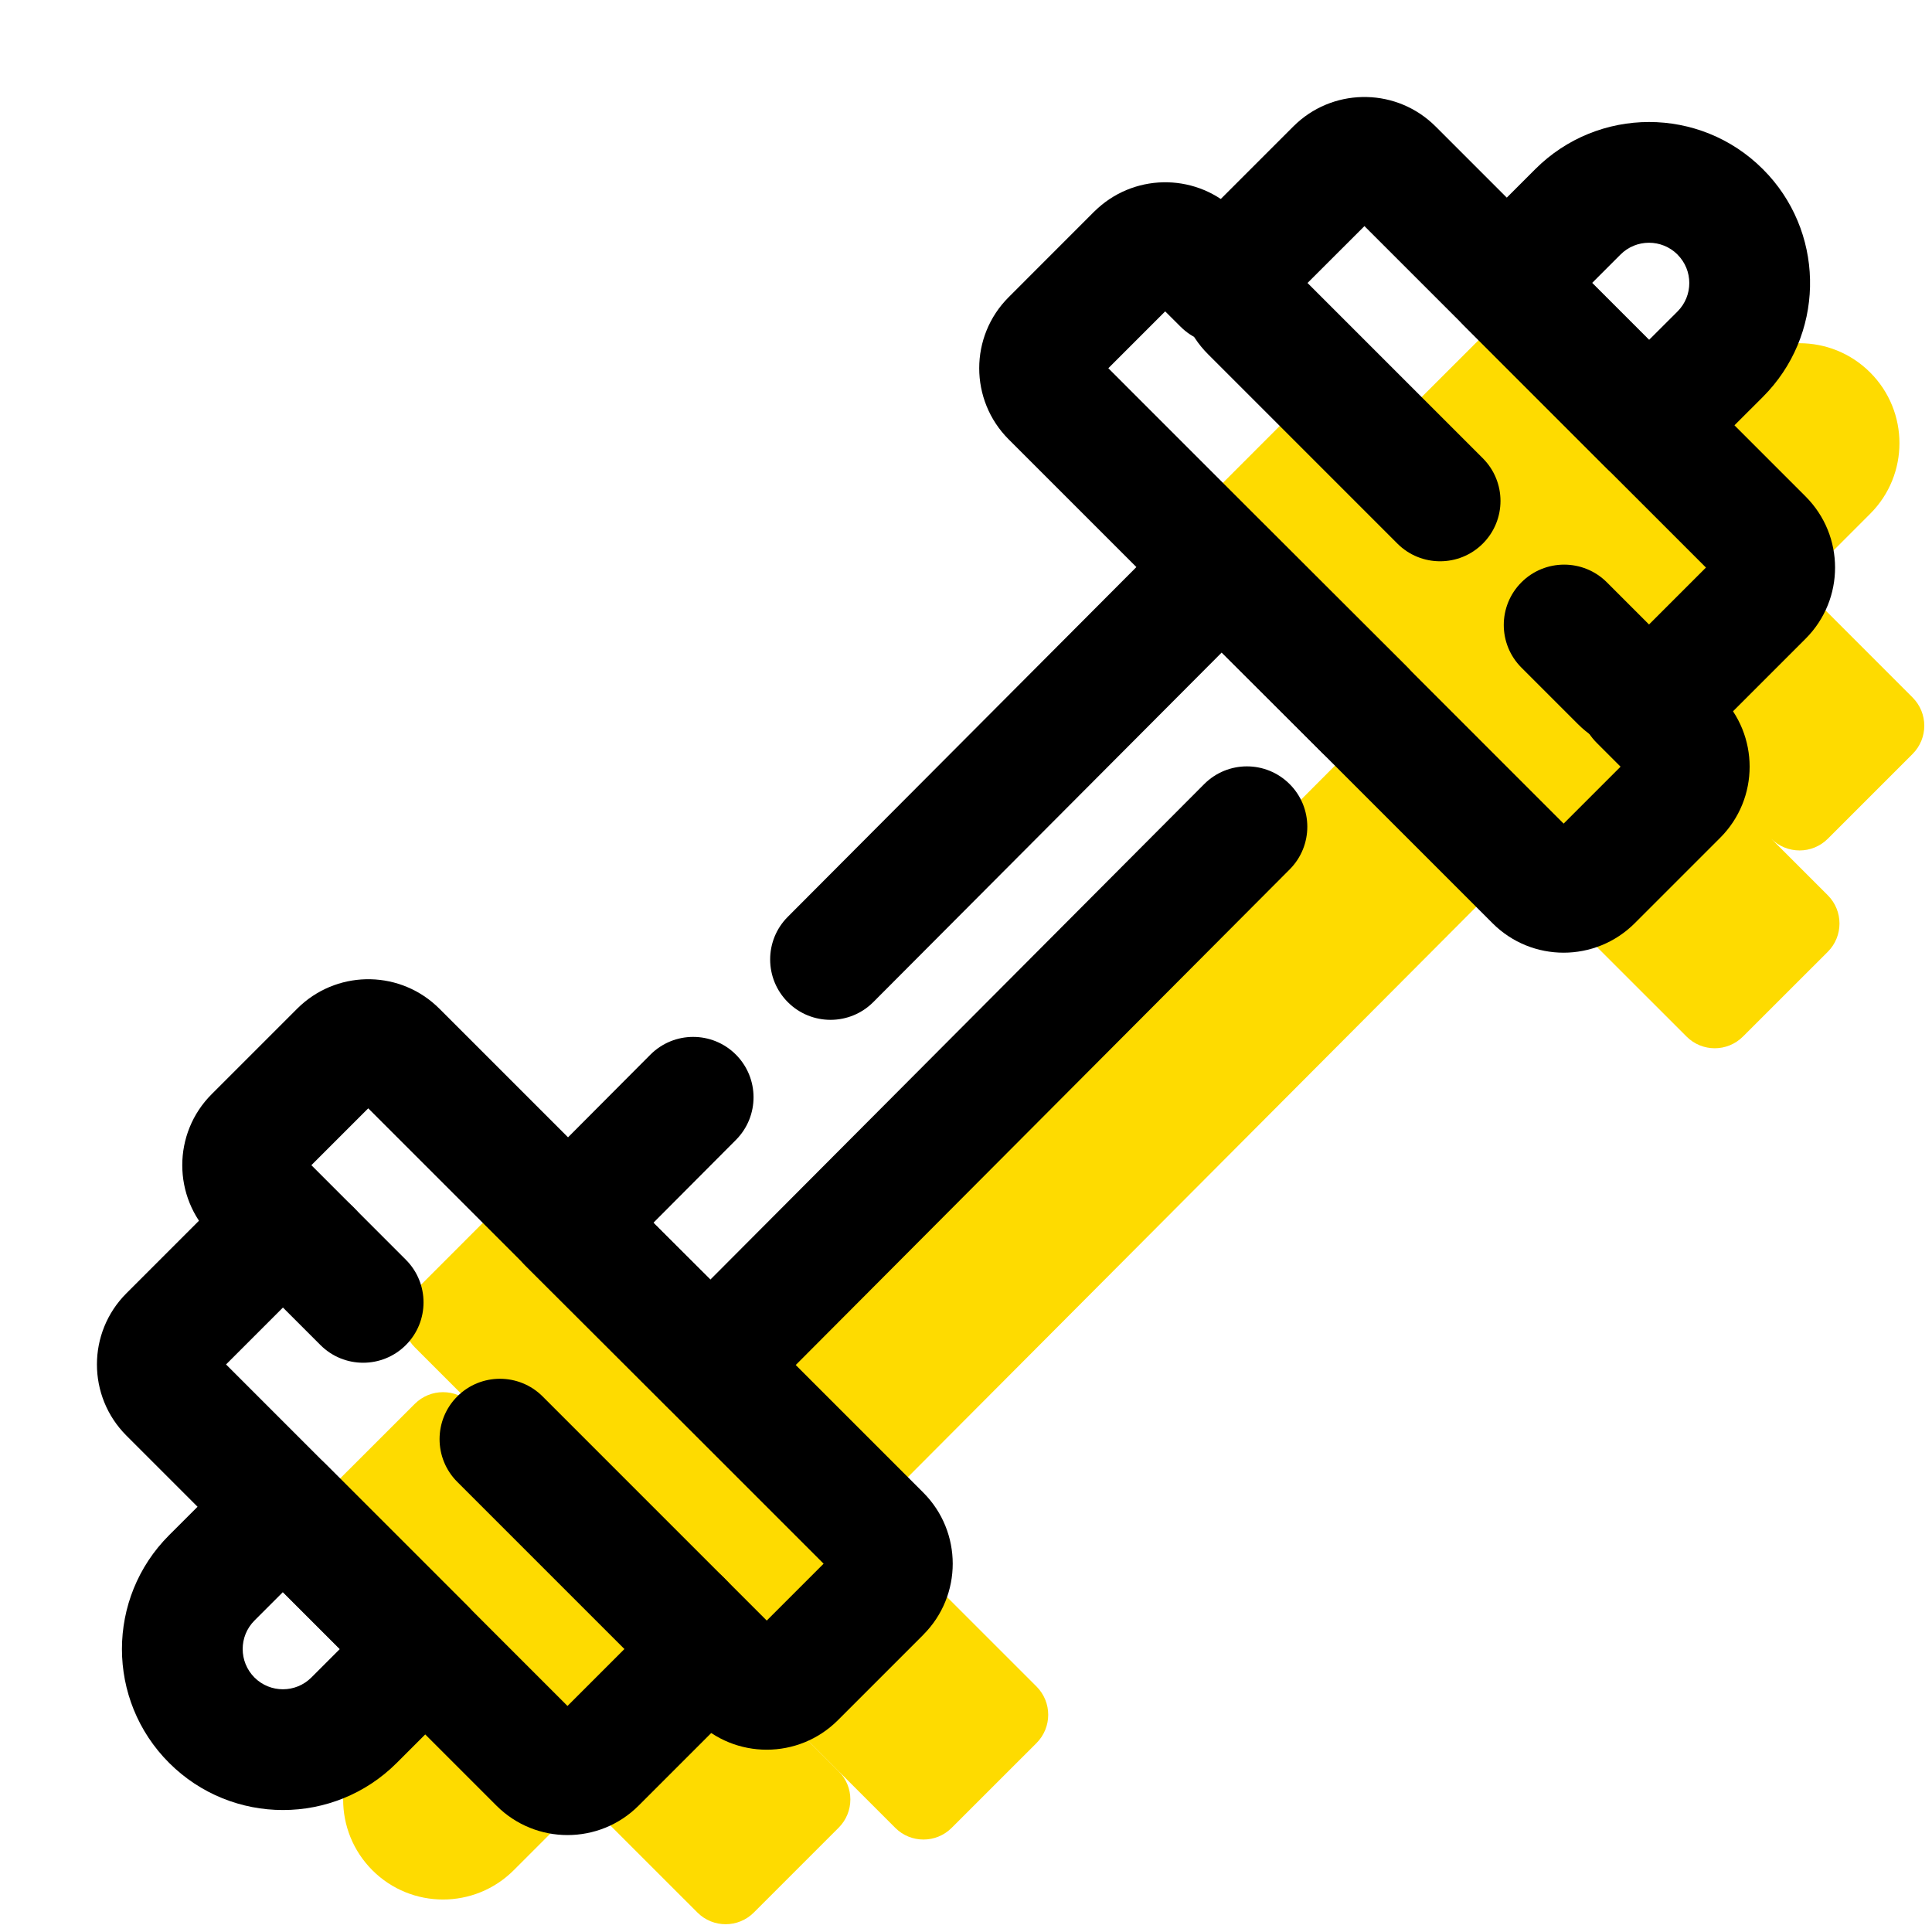
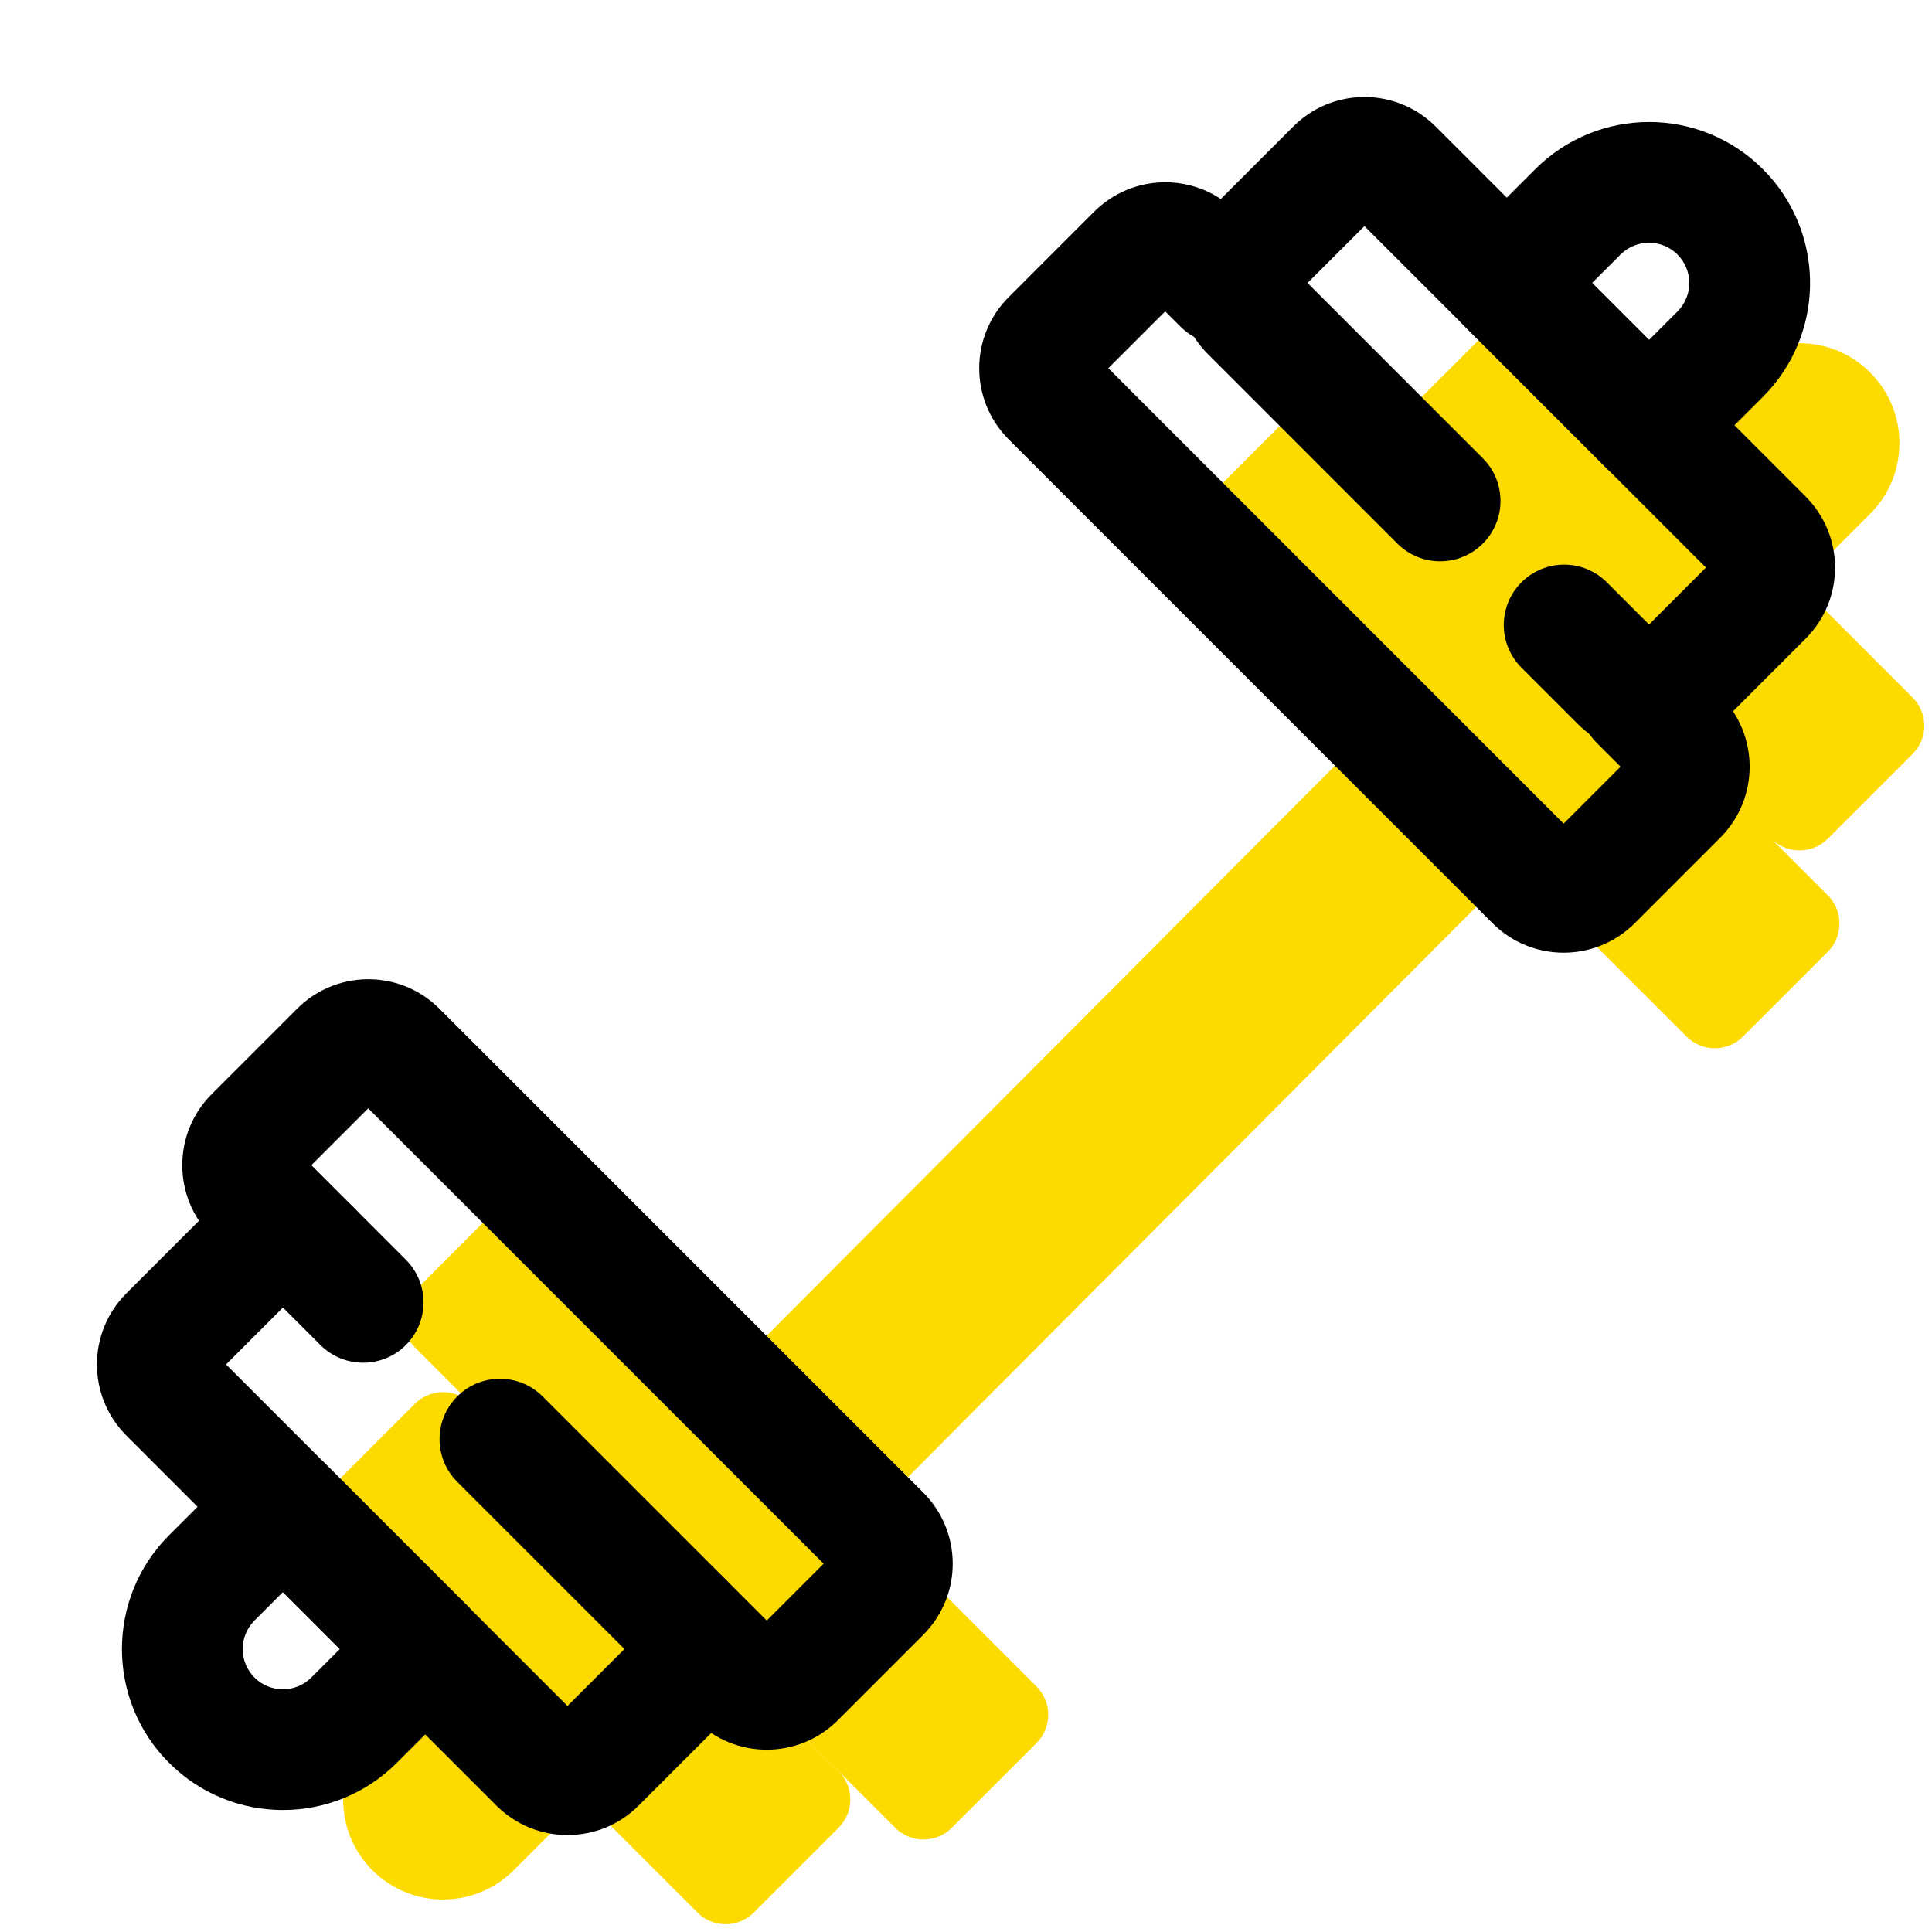
<svg xmlns="http://www.w3.org/2000/svg" width="30" height="30" viewBox="0 0 30 30" fill="none">
  <path d="M5.782 26.847C5.177 27.453 5.177 28.435 5.782 29.041C6.388 29.647 7.37 29.647 7.977 29.041L9.074 27.944L6.879 25.75L5.782 26.847Z" fill="#FEDB00" />
  <path d="M7.318 21.799C7.076 21.557 6.683 21.557 6.441 21.799L5.124 23.115C4.882 23.358 4.882 23.75 5.124 23.993L10.829 29.697C11.071 29.94 11.464 29.94 11.706 29.697L13.022 28.381C13.265 28.138 13.265 27.746 13.022 27.503L7.318 21.799Z" fill="#FEDB00" />
  <path d="M28.382 13.024L29.698 11.708C29.941 11.465 29.941 11.073 29.698 10.83L27.944 9.075L29.04 7.978C29.646 7.373 29.646 6.39 29.04 5.784C28.435 5.178 27.452 5.178 26.846 5.784L25.749 6.881L23.994 5.125C23.752 4.883 23.359 4.883 23.117 5.125L21.8 6.441C21.558 6.683 21.558 7.076 21.8 7.318L20.923 6.441C20.68 6.199 20.288 6.199 20.045 6.441L18.729 7.758C18.487 8 18.487 8.393 18.729 8.635L22.658 12.564L21.353 11.263L11.278 21.371L8.635 18.728C8.393 18.486 8 18.486 7.758 18.728L6.442 20.045C6.199 20.287 6.199 20.68 6.442 20.922L13.901 28.382C14.143 28.625 14.536 28.625 14.778 28.382L16.095 27.066C16.337 26.823 16.337 26.431 16.095 26.188L12.903 22.997L13.472 23.564L23.547 13.455L26.188 16.095C26.43 16.338 26.823 16.338 27.065 16.095L28.382 14.779C28.624 14.537 28.624 14.144 28.382 13.902L27.505 13.025C27.748 13.266 28.14 13.266 28.382 13.024Z" fill="#FEDB00" />
  <path d="M3.765 22.7C4.133 22.368 4.702 22.379 5.056 22.734L7.266 24.943C7.442 25.119 7.54 25.357 7.54 25.606C7.54 25.855 7.442 26.093 7.266 26.269L6.161 27.374C5.185 28.35 3.602 28.35 2.626 27.374C1.649 26.398 1.65 24.815 2.625 23.839L3.731 22.734L3.765 22.7ZM3.951 25.164C3.707 25.409 3.708 25.804 3.951 26.048C4.195 26.292 4.591 26.292 4.835 26.048L5.277 25.606L4.393 24.722L3.951 25.164Z" fill="black" />
  <path d="M3.347 18.701C3.94 18.165 4.847 18.164 5.44 18.702L5.499 18.758L5.532 18.793C5.864 19.161 5.852 19.729 5.497 20.084C5.209 20.371 4.78 20.431 4.432 20.265L3.51 21.187L8.812 26.49L9.735 25.567C9.569 25.219 9.629 24.79 9.917 24.502C10.283 24.136 10.877 24.136 11.243 24.502C11.853 25.111 11.854 26.1 11.243 26.711L9.917 28.037C9.308 28.647 8.318 28.648 7.708 28.037L1.963 22.292C1.353 21.682 1.352 20.692 1.964 20.081L3.288 18.757L3.347 18.701Z" fill="black" />
  <path d="M23.839 2.627C24.815 1.651 26.397 1.65 27.373 2.626L27.462 2.719C28.35 3.701 28.32 5.216 27.375 6.162L26.269 7.267C26.093 7.443 25.855 7.542 25.607 7.542C25.358 7.542 25.119 7.443 24.943 7.267L22.734 5.057C22.367 4.691 22.367 4.098 22.734 3.732L23.839 2.627ZM26.048 3.952C25.804 3.709 25.408 3.708 25.164 3.952L24.722 4.394L25.606 5.278L26.048 4.837C26.293 4.592 26.292 4.196 26.048 3.953L26.048 3.952Z" fill="black" />
  <path d="M20.141 1.908C20.753 1.355 21.7 1.372 22.292 1.964L28.037 7.709C28.647 8.319 28.648 9.307 28.037 9.918L26.711 11.244C26.102 11.854 25.112 11.855 24.502 11.244L23.625 10.367C23.259 10.001 23.259 9.408 23.625 9.042C23.991 8.676 24.585 8.676 24.951 9.042L25.606 9.697L26.49 8.813L21.187 3.511L20.303 4.394L23.025 7.116C23.391 7.482 23.391 8.075 23.025 8.441C22.659 8.807 22.065 8.807 21.699 8.441L18.757 5.499C18.147 4.889 18.145 3.899 18.758 3.288L20.082 1.964L20.141 1.908Z" fill="black" />
  <path d="M17.047 3.233C17.66 2.679 18.607 2.696 19.198 3.288L19.658 3.747C20.024 4.114 20.024 4.707 19.658 5.073C19.291 5.439 18.698 5.439 18.332 5.073L18.093 4.835L17.21 5.718L24.28 12.789L25.164 11.905L24.794 11.535C24.428 11.169 24.428 10.575 24.794 10.209C25.16 9.843 25.753 9.843 26.119 10.209L26.71 10.8C27.32 11.41 27.322 12.399 26.71 13.01L26.71 13.01L25.385 14.335C24.775 14.945 23.786 14.947 23.175 14.335L15.663 6.823C15.053 6.213 15.052 5.223 15.664 4.613L16.988 3.288L17.047 3.233Z" fill="black" />
-   <path d="M18.698 12.176C19.064 11.809 19.657 11.808 20.024 12.174C20.391 12.539 20.392 13.133 20.026 13.5L11.697 21.857C11.332 22.223 10.738 22.224 10.371 21.859L8.158 19.653C7.792 19.288 7.791 18.694 8.156 18.327L10.099 16.377C10.465 16.01 11.058 16.009 11.425 16.374C11.792 16.74 11.793 17.333 11.428 17.7L10.146 18.987L11.031 19.869L18.698 12.176Z" fill="black" />
-   <path d="M18.966 7.869C19.215 7.869 19.453 7.967 19.63 8.143L21.843 10.349C22.209 10.714 22.21 11.308 21.845 11.675C21.479 12.041 20.886 12.042 20.519 11.677L18.97 10.133L13.561 15.56C13.195 15.927 12.601 15.928 12.235 15.563C11.868 15.197 11.867 14.603 12.232 14.237L18.304 8.145L18.372 8.082C18.539 7.945 18.749 7.87 18.966 7.869Z" fill="black" />
  <path d="M4.672 15.608C5.285 15.054 6.231 15.071 6.823 15.663L14.336 23.176C14.946 23.786 14.947 24.775 14.336 25.385L14.336 25.386L13.011 26.711C12.401 27.321 11.412 27.323 10.801 26.711L7.1 23.01C6.734 22.644 6.734 22.05 7.1 21.684C7.466 21.318 8.06 21.318 8.426 21.684L11.906 25.164L12.789 24.281L5.718 17.21L4.835 18.093L6.302 19.561C6.668 19.927 6.668 20.52 6.302 20.886C5.936 21.252 5.342 21.252 4.976 20.886L3.288 19.198C2.678 18.588 2.677 17.598 3.289 16.988L4.614 15.663L4.672 15.608Z" fill="black" />
</svg>